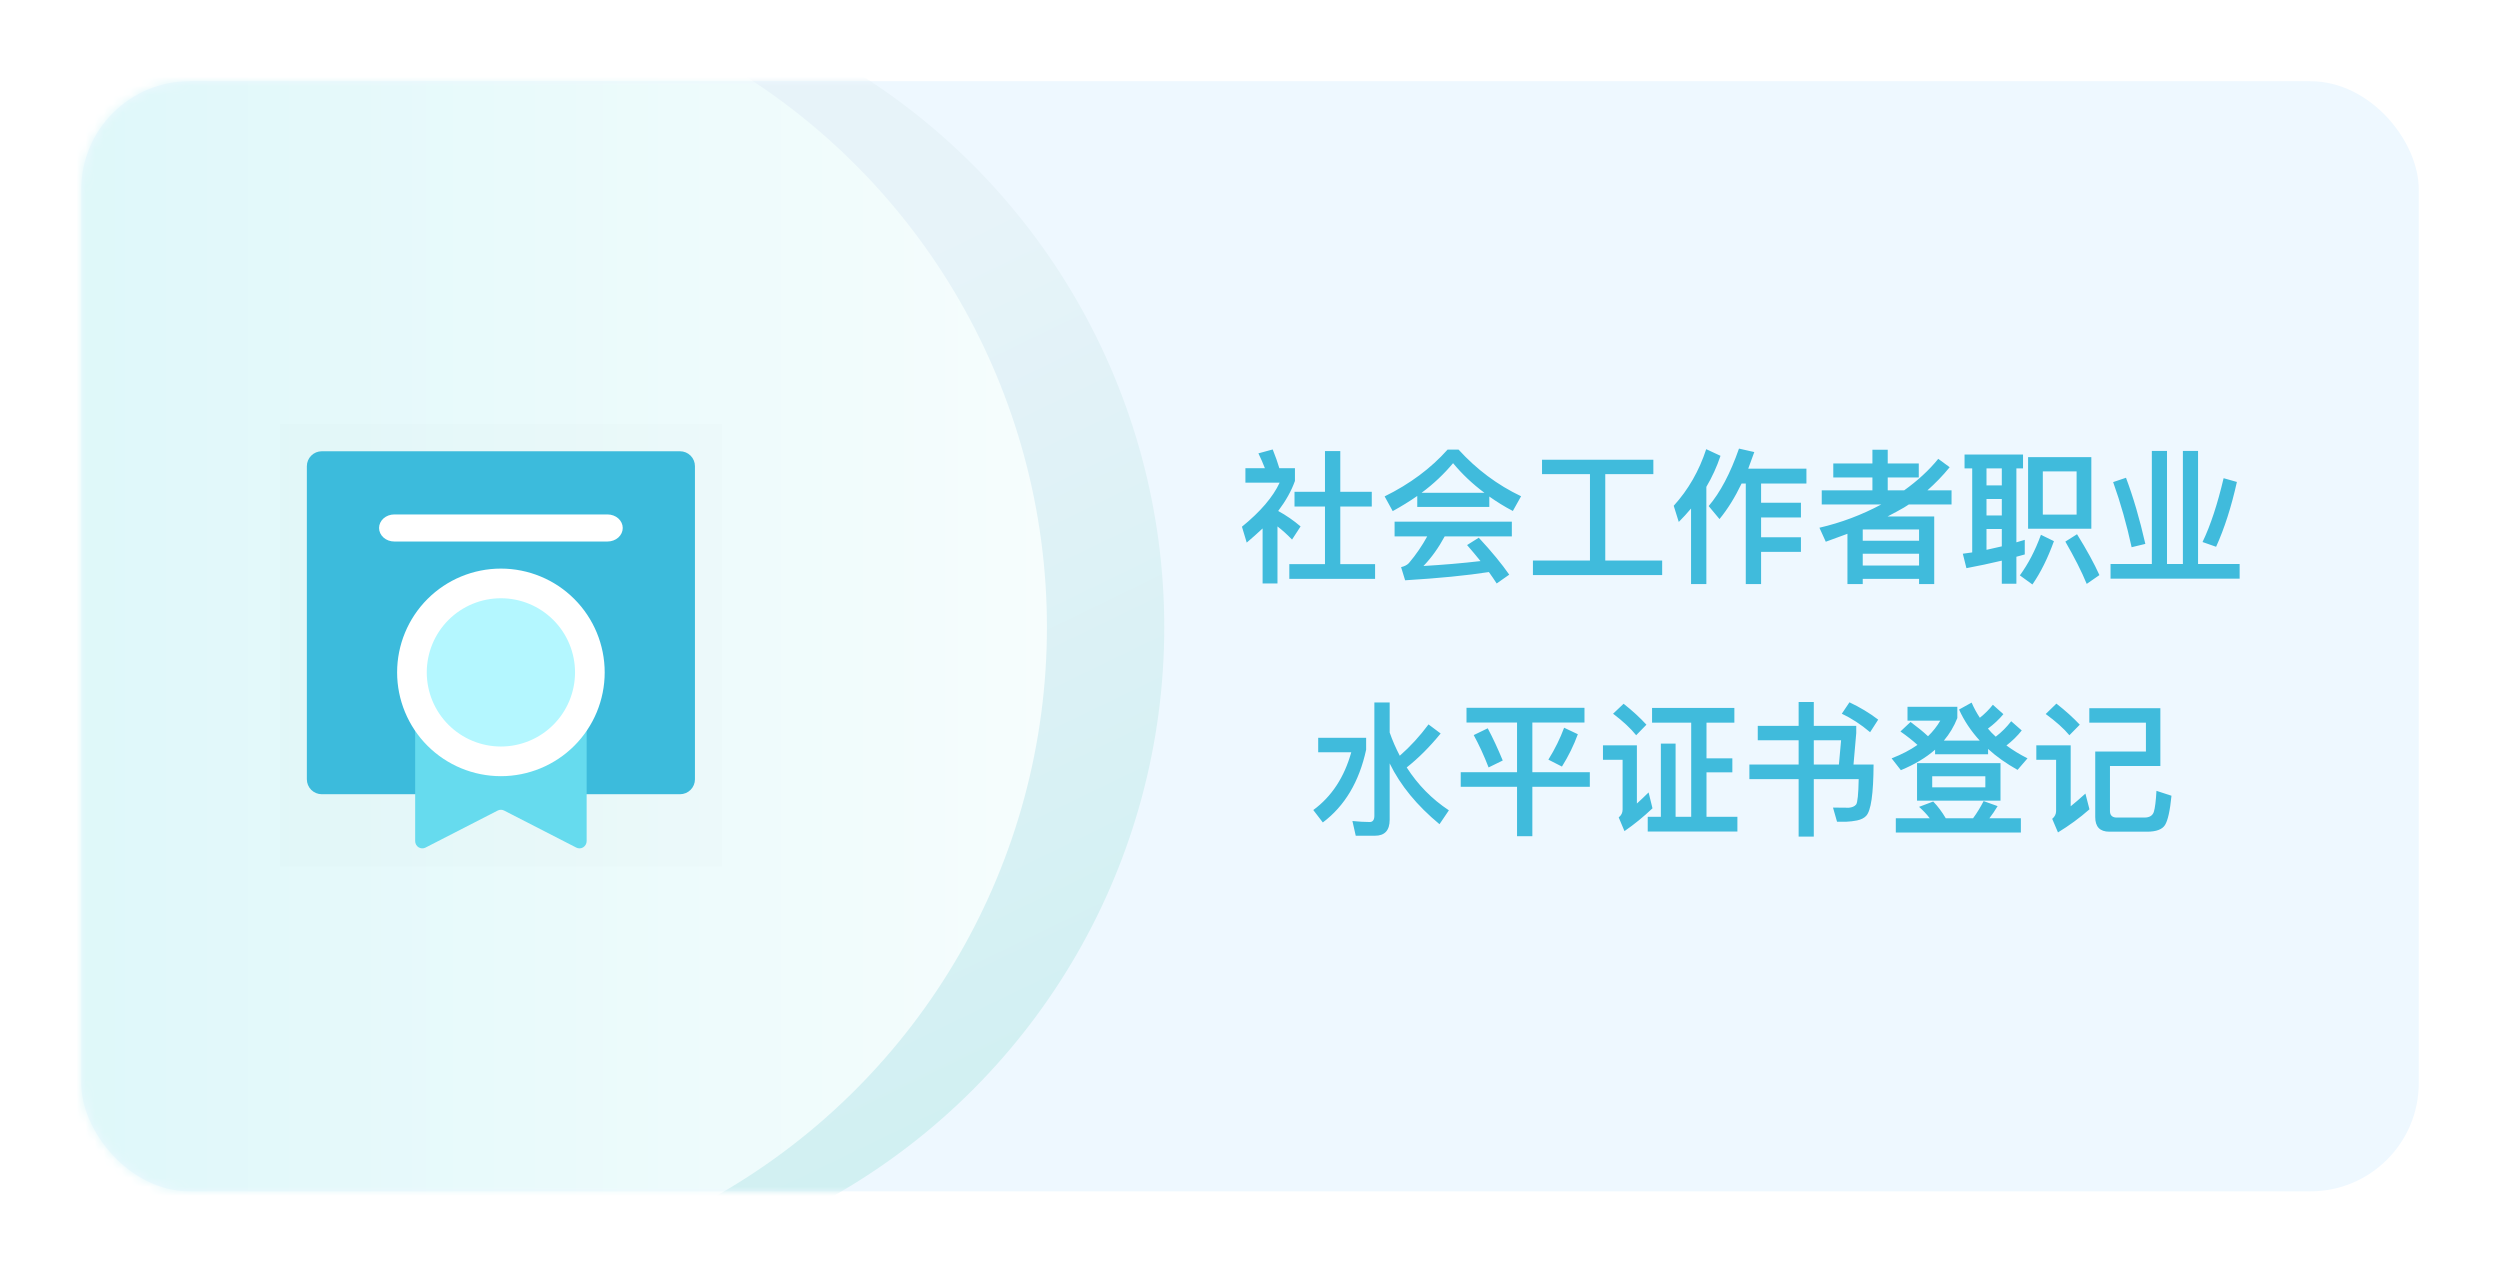
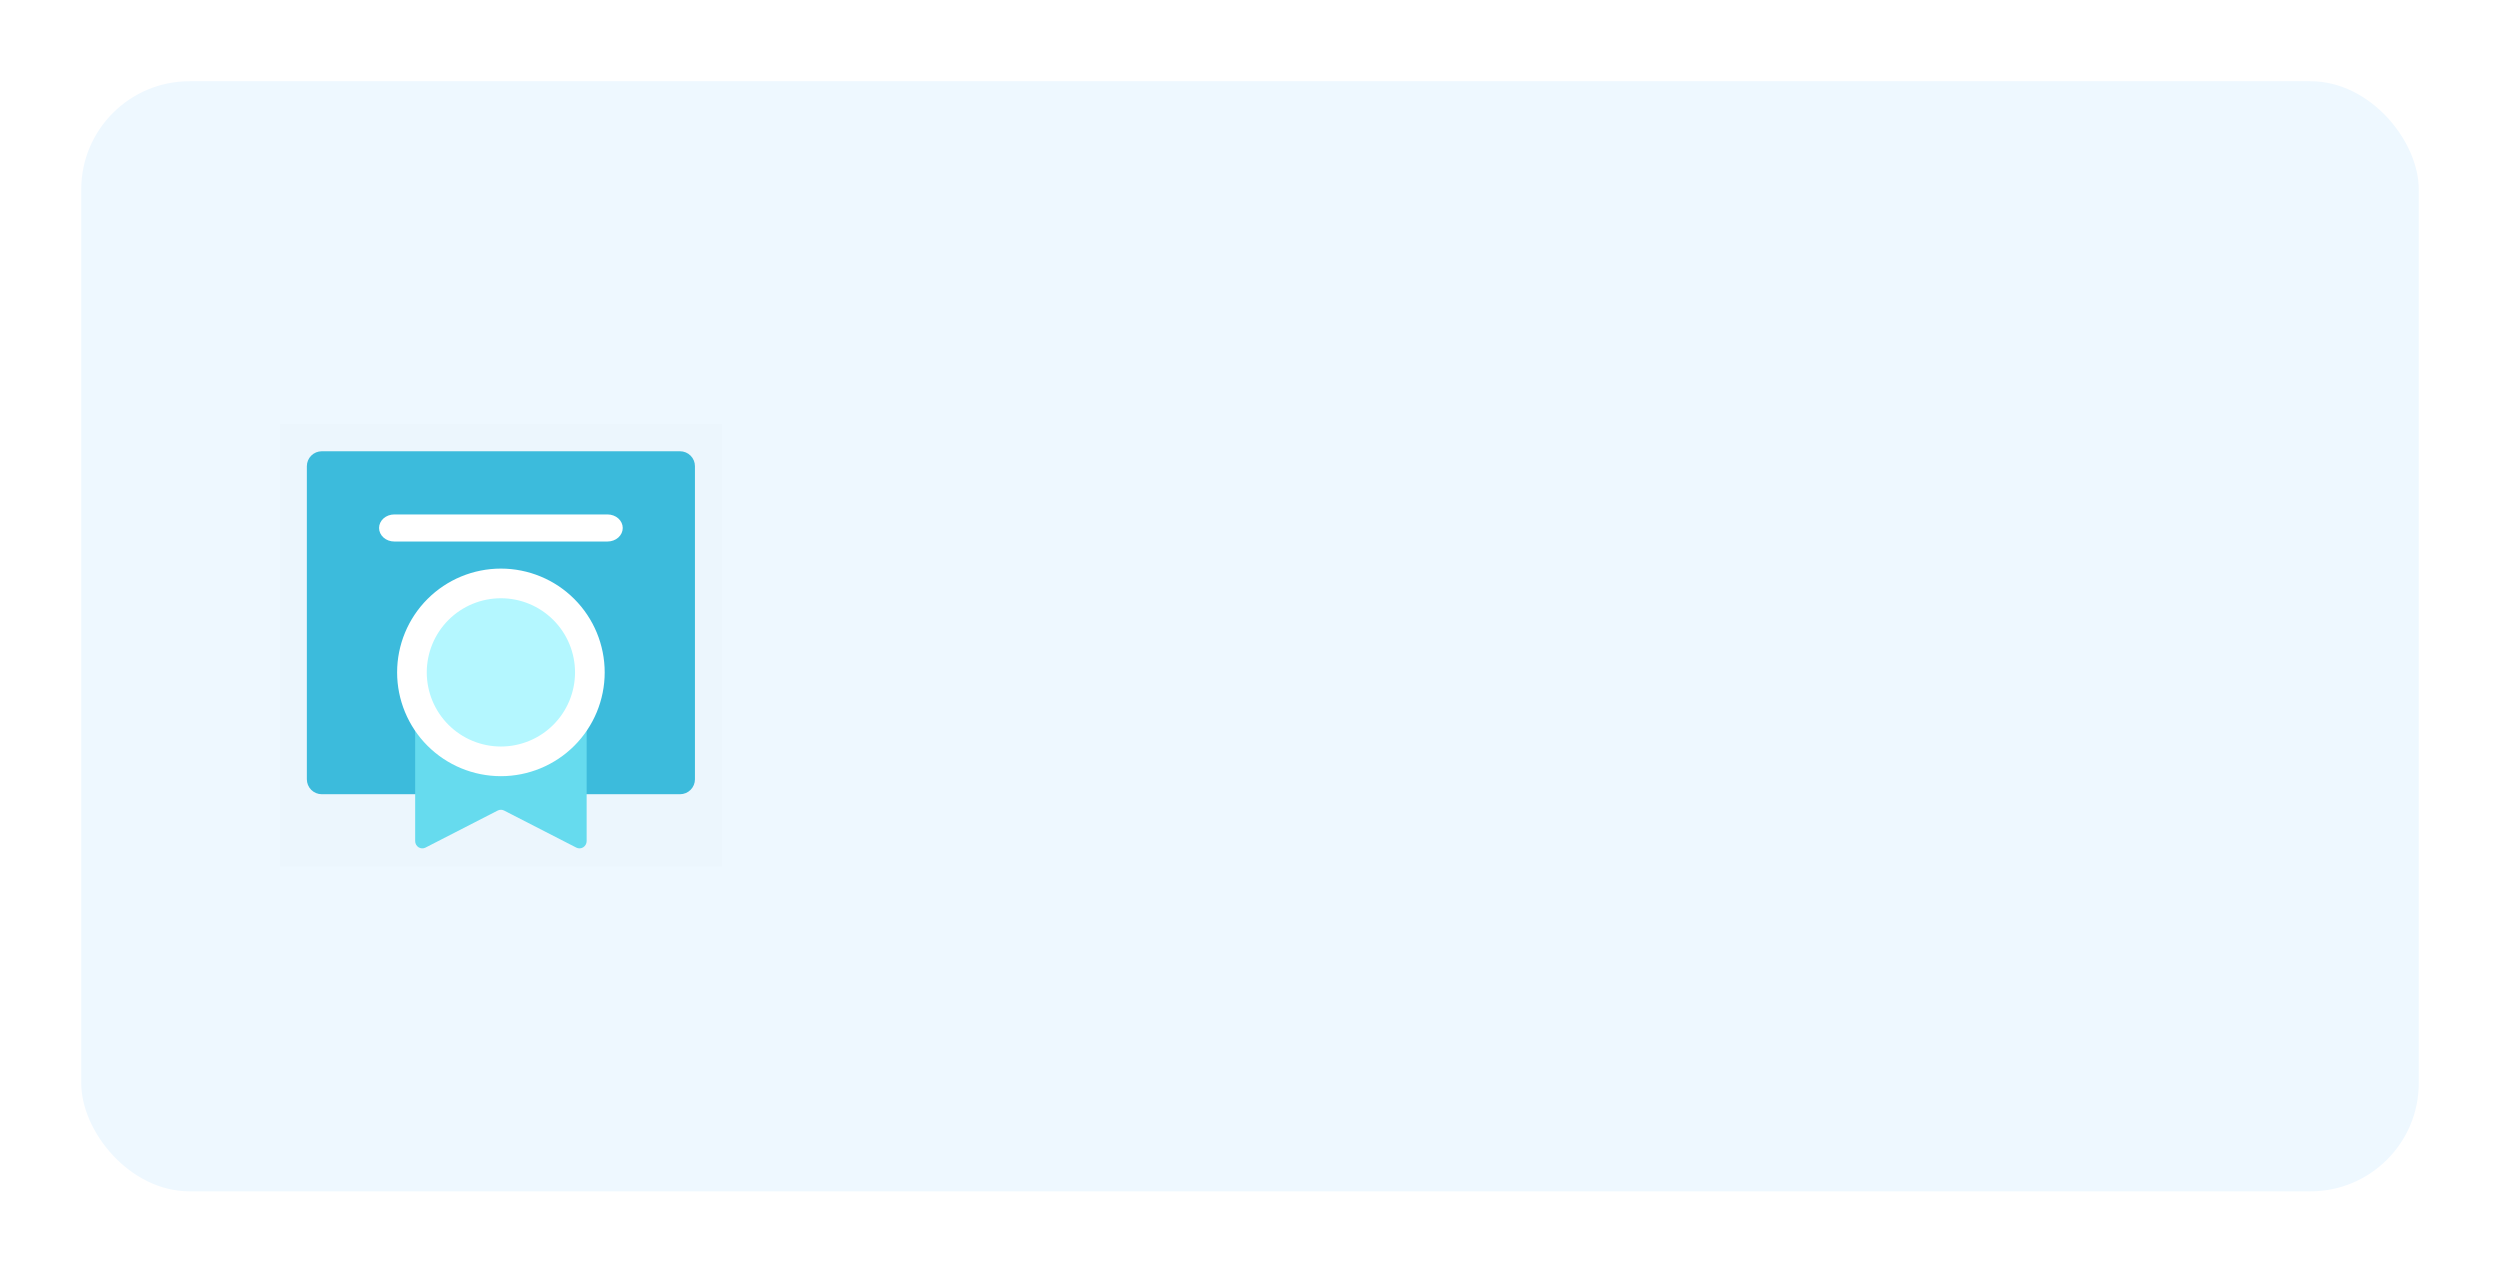
<svg xmlns="http://www.w3.org/2000/svg" width="277" height="141" viewBox="0 0 277 141" fill="none">
  <g filter="url(#filter0_d_11_337)">
    <rect x="9" y="9" width="259" height="123" rx="12" fill="#EEF8FF" />
  </g>
  <mask id="mask0_11_337" style="mask-type:alpha" maskUnits="userSpaceOnUse" x="9" y="9" width="259" height="123">
-     <rect x="9" y="9" width="259" height="123" rx="12" fill="#E7EDFF" />
-   </mask>
+     </mask>
  <g mask="url(#mask0_11_337)">
    <circle cx="56.5" cy="69.5" r="72.5" fill="url(#paint0_linear_11_337)" />
    <circle cx="43.5" cy="69.5" r="72.5" fill="url(#paint1_linear_11_337)" />
-     <path d="M146.808 49.976H148.504V54.488H151.992V56.12H148.504V62.504H152.36V64.136H142.856V62.504H146.808V56.12H143.432V54.488H146.808V49.976ZM139.896 58.552C139.352 59.064 138.76 59.592 138.136 60.12L137.608 58.36C139.656 56.696 141.048 55.064 141.784 53.48H137.992V51.88H140.152C139.928 51.304 139.688 50.76 139.432 50.232L141.016 49.8C141.32 50.536 141.56 51.24 141.752 51.88H143.48V53.288C143.08 54.408 142.456 55.512 141.624 56.616C142.504 57.096 143.336 57.672 144.104 58.328L143.16 59.784C142.616 59.224 142.088 58.744 141.544 58.328V64.648H139.896V58.552ZM160.392 49.816H161.608C163.608 52.008 165.912 53.736 168.536 54.984L167.624 56.616C166.696 56.136 165.832 55.592 165.016 55.016V56.168H157.032V54.952C156.184 55.544 155.272 56.104 154.312 56.632L153.416 55C156.216 53.624 158.536 51.896 160.392 49.816ZM157.512 54.6H164.472C163.16 53.624 162.008 52.536 161 51.32C160.008 52.504 158.856 53.608 157.512 54.6ZM154.52 57.8H167.512V59.432H160.072C159.4 60.68 158.616 61.784 157.72 62.712C159.88 62.584 161.992 62.408 164.04 62.168C163.576 61.592 163.08 61 162.552 60.392L163.848 59.576C165.304 61.144 166.424 62.52 167.224 63.672L165.832 64.648C165.56 64.232 165.272 63.8 164.968 63.384C162.488 63.768 159.4 64.072 155.688 64.296L155.24 62.84C155.64 62.744 155.928 62.584 156.104 62.392C156.904 61.448 157.576 60.456 158.136 59.432H154.52V57.8ZM176.168 52.536H170.856V50.936H183.192V52.536H177.864V62.104H184.168V63.72H169.848V62.104H176.168V52.536ZM192.968 53.576C192.232 55.112 191.416 56.424 190.52 57.512L189.32 56.072C190.6 54.568 191.72 52.456 192.68 49.704L194.376 50.088C194.152 50.728 193.928 51.336 193.704 51.928H200.152V53.576H195.128V55.704H199.544V57.336H195.128V59.528H199.544V61.144H195.128V64.712H193.432V53.576H192.968ZM187.368 56.344C186.936 56.856 186.488 57.352 186.008 57.832L185.448 56.04C187.064 54.264 188.264 52.168 189.048 49.768L190.632 50.504C190.232 51.704 189.704 52.856 189.064 53.944V64.712H187.368V56.344ZM203.128 51.352H207.464V49.832H209.16V51.352H212.6V52.904H209.16V54.328H210.984C212.456 53.272 213.72 52.12 214.76 50.84L216.024 51.768C215.256 52.712 214.424 53.56 213.56 54.328H216.232V55.896H211.496L210.968 56.232C210.424 56.552 209.816 56.872 209.144 57.224H214.312V64.712H212.632V64.136H206.392V64.712H204.696V59.144C203.928 59.432 203.128 59.72 202.296 60.024L201.592 58.472C204.008 57.912 206.296 57.048 208.44 55.896H201.848V54.328H207.464V52.904H203.128V51.352ZM206.392 61.352V62.664H212.632V61.352H206.392ZM212.632 59.912V58.664H206.392V59.912H212.632ZM217.672 50.36H224.152V51.896H223.416V60.088C223.736 59.992 224.04 59.912 224.344 59.816V61.432C224.024 61.528 223.72 61.608 223.416 61.688V64.68H221.8V62.12C220.536 62.424 219.224 62.696 217.88 62.952L217.48 61.352L218.52 61.208V51.896H217.672V50.36ZM220.104 60.92L221.8 60.536V58.616H220.104V60.92ZM220.104 57.112H221.8V55.288H220.104V57.112ZM220.104 53.784H221.8V51.896H220.104V53.784ZM224.712 50.648H231.72V58.584H224.712V50.648ZM230.088 57.016V52.232H226.344V57.016H230.088ZM226.136 59.256L227.576 59.96C226.904 61.816 226.12 63.416 225.192 64.76L223.8 63.752C224.712 62.504 225.496 61.016 226.136 59.256ZM230.136 59.192C231.208 60.92 232.04 62.44 232.616 63.72L231.208 64.696C230.632 63.288 229.832 61.736 228.84 60.008L230.136 59.192ZM238.424 49.96H240.104V62.488H241.864V49.96H243.544V62.488H248.152V64.12H233.848V62.488H238.424V49.96ZM246.376 52.984L247.848 53.4C247.24 56.136 246.472 58.536 245.544 60.584L244.04 60.056C244.936 58.2 245.704 55.832 246.376 52.984ZM235.56 52.936C236.36 55.064 237.08 57.512 237.704 60.264L236.184 60.632C235.64 58.136 234.968 55.736 234.136 53.416L235.56 52.936ZM146.056 81.752H151.368V83.064C150.6 86.616 149 89.304 146.568 91.128L145.512 89.752C147.56 88.248 148.952 86.104 149.72 83.352H146.056V81.752ZM158.28 80.264L159.624 81.272C158.408 82.76 157.16 84.008 155.864 85.032C157.096 86.952 158.648 88.536 160.536 89.784L159.496 91.32C157 89.256 155.16 87.016 153.976 84.584V90.824C153.976 92.008 153.432 92.6 152.344 92.6H150.216L149.848 90.968C150.52 91.032 151.16 91.08 151.768 91.08C152.104 91.08 152.28 90.84 152.28 90.392V77.832H153.976V81.16C154.296 82.088 154.68 82.936 155.096 83.736C156.264 82.712 157.32 81.56 158.28 80.264ZM162.488 78.424H175.56V80.056H169.784V85.56H176.152V87.176H169.784V92.648H168.088V87.176H161.848V85.56H168.088V80.056H162.488V78.424ZM164.84 80.696C165.416 81.768 165.96 82.952 166.504 84.264L164.936 85.032C164.424 83.704 163.864 82.504 163.288 81.448L164.84 80.696ZM173.304 80.632L174.824 81.352C174.376 82.584 173.784 83.784 173.064 84.936L171.56 84.168C172.296 82.984 172.872 81.8 173.304 80.632ZM187.384 80.072H183.048V78.44H192.168V80.072H189.08V84.024H191.944V85.576H189.08V90.504H192.504V92.136H182.568V90.504H184.024V82.392H185.656V90.504H187.384V80.072ZM179.896 77.976C180.888 78.76 181.72 79.528 182.424 80.296L181.288 81.464C180.68 80.712 179.832 79.912 178.728 79.08L179.896 77.976ZM177.608 82.584H181.368V89.032C181.784 88.648 182.216 88.248 182.664 87.8L183.096 89.56C182.12 90.488 181.08 91.336 179.992 92.088L179.352 90.568C179.64 90.344 179.784 90.056 179.784 89.704V84.184H177.608V82.584ZM199.288 77.784H200.968V80.424H205.672V81.224L205.368 84.712H207.592C207.576 87.96 207.304 89.864 206.76 90.408C206.552 90.632 206.216 90.808 205.768 90.904C205.368 90.984 204.968 91.032 204.568 91.048H203.544L203.096 89.48C203.72 89.48 204.312 89.496 204.856 89.496C205.208 89.464 205.48 89.352 205.656 89.144C205.816 88.936 205.912 87.992 205.944 86.328H200.968V92.696H199.288V86.328H193.832V84.712H199.288V82.024H194.76V80.424H199.288V77.784ZM200.968 84.712H203.752L203.992 82.024H200.968V84.712ZM204.92 77.816C206.072 78.36 207.144 79 208.104 79.736L207.208 81.128C206.184 80.264 205.128 79.576 204.072 79.08L204.92 77.816ZM212.408 84.552H221.656V88.712H212.408V84.552ZM219.976 87.24V86.008H214.088V87.24H219.976ZM214.2 88.808C214.712 89.336 215.176 89.96 215.592 90.664H218.616C219.064 90.056 219.448 89.416 219.784 88.76L221.336 89.32C221.048 89.8 220.744 90.248 220.424 90.664H223.912V92.248H210.056V90.664H213.816C213.48 90.216 213.08 89.8 212.632 89.4L214.2 88.808ZM211.688 79.992C212.424 80.536 213.08 81.064 213.624 81.576C214.184 81.032 214.632 80.456 214.984 79.848H211.352V78.312H216.872V79.56C216.504 80.488 216.008 81.32 215.384 82.056H219.352C218.392 81 217.624 79.864 217.064 78.616L218.456 77.848C218.712 78.44 219.016 79 219.368 79.528C219.928 79.08 220.408 78.6 220.808 78.088L221.976 79.128C221.496 79.704 220.92 80.248 220.264 80.728C220.52 81.048 220.808 81.336 221.128 81.624C221.8 81.112 222.36 80.536 222.84 79.912L224.008 80.936C223.528 81.544 222.952 82.104 222.312 82.6C223.016 83.112 223.784 83.592 224.648 84.024L223.544 85.304C222.296 84.6 221.208 83.832 220.28 82.984V83.576H214.408V83.064C213.384 83.96 212.12 84.712 210.616 85.336L209.592 84.024C210.712 83.592 211.656 83.096 212.456 82.536C211.928 82.056 211.304 81.56 210.568 81.048L211.688 79.992ZM240.6 88.168C240.44 89.816 240.2 90.904 239.88 91.416C239.576 91.896 238.92 92.152 237.896 92.152H233.72C232.664 92.152 232.152 91.608 232.152 90.536V83.272H237.768V80.072H231.496V78.472H239.368V84.872H233.784V89.864C233.784 90.312 234.008 90.552 234.456 90.584H237.624C238.168 90.584 238.52 90.36 238.648 89.944C238.776 89.528 238.872 88.76 238.936 87.624L240.6 88.168ZM227.848 77.96C228.856 78.744 229.72 79.528 230.44 80.296L229.288 81.464C228.68 80.728 227.8 79.944 226.664 79.112L227.848 77.96ZM225.624 82.584H229.432V89.336C229.944 88.92 230.488 88.456 231.064 87.928L231.512 89.672C230.424 90.632 229.256 91.48 228.024 92.232L227.384 90.728C227.672 90.488 227.816 90.2 227.816 89.864V84.184H225.624V82.584Z" fill="#40BBDC" />
  </g>
  <path opacity="0.01" d="M31 47H80V96H31V47Z" fill="#202425" />
  <path d="M34 51.652C34 51.214 34.174 50.794 34.484 50.484C34.795 50.174 35.215 50 35.654 50H75.346C75.785 50 76.205 50.174 76.516 50.484C76.826 50.794 77 51.214 77 51.652V86.348C77 86.786 76.826 87.206 76.516 87.516C76.205 87.826 75.785 88 75.346 88H35.654C35.215 88 34.795 87.826 34.484 87.516C34.174 87.206 34 86.786 34 86.348V51.652Z" fill="#3CBBDC" />
  <path d="M46 75.813C46 75.597 46.083 75.39 46.232 75.238C46.38 75.086 46.582 75 46.792 75H64.208C64.418 75 64.62 75.086 64.768 75.238C64.917 75.39 65 75.597 65 75.813V93.187C65 93.326 64.966 93.462 64.9 93.583C64.834 93.704 64.739 93.806 64.624 93.879C64.509 93.952 64.378 93.993 64.243 93.999C64.109 94.005 63.974 93.976 63.854 93.914L55.855 89.809C55.745 89.752 55.623 89.723 55.5 89.723C55.377 89.723 55.255 89.752 55.145 89.809L47.146 93.914C47.026 93.976 46.892 94.005 46.757 93.999C46.622 93.993 46.491 93.952 46.376 93.879C46.261 93.806 46.166 93.704 46.1 93.583C46.035 93.462 46 93.326 46 93.187V75.813Z" fill="#66DBEE" />
  <path d="M42 58.5C42 58.303 42.044 58.108 42.129 57.926C42.213 57.744 42.338 57.579 42.494 57.439C42.651 57.3 42.837 57.19 43.042 57.114C43.246 57.039 43.466 57 43.688 57H67.312C67.76 57 68.189 57.158 68.506 57.439C68.822 57.721 69 58.102 69 58.5C69 58.898 68.822 59.279 68.506 59.561C68.189 59.842 67.76 60 67.312 60H43.688C43.466 60 43.246 59.961 43.042 59.886C42.837 59.81 42.651 59.7 42.494 59.561C42.338 59.421 42.213 59.256 42.129 59.074C42.044 58.892 42 58.697 42 58.5Z" fill="white" />
  <path d="M65 75C65 77.652 63.999 80.196 62.218 82.071C60.436 83.946 58.02 85 55.5 85C52.98 85 50.564 83.946 48.782 82.071C47.001 80.196 46 77.652 46 75C46 72.348 47.001 69.804 48.782 67.929C50.564 66.054 52.98 65 55.5 65C58.02 65 60.436 66.054 62.218 67.929C63.999 69.804 65 72.348 65 75Z" fill="#B4F7FF" />
  <path d="M55.5 66.286C54.421 66.286 53.353 66.498 52.356 66.911C51.36 67.324 50.454 67.929 49.691 68.691C48.928 69.454 48.323 70.36 47.91 71.356C47.498 72.353 47.285 73.421 47.285 74.5C47.285 75.579 47.498 76.647 47.91 77.644C48.323 78.64 48.928 79.546 49.691 80.309C50.454 81.071 51.36 81.676 52.356 82.089C53.353 82.502 54.421 82.714 55.5 82.714C57.678 82.714 59.768 81.849 61.308 80.308C62.848 78.768 63.714 76.678 63.714 74.5C63.714 72.322 62.848 70.232 61.308 68.692C59.768 67.151 57.678 66.286 55.5 66.286ZM44 74.5C44 71.45 45.212 68.525 47.368 66.368C49.525 64.212 52.45 63 55.5 63C58.55 63 61.475 64.212 63.632 66.368C65.788 68.525 67 71.45 67 74.5C67 77.55 65.788 80.475 63.632 82.632C61.475 84.788 58.55 86 55.5 86C52.45 86 49.525 84.788 47.368 82.632C45.212 80.475 44 77.55 44 74.5Z" fill="white" />
  <defs>
    <filter id="filter0_d_11_337" x="0.4" y="0.4" width="276.2" height="140.2" filterUnits="userSpaceOnUse" color-interpolation-filters="sRGB">
      <feFlood flood-opacity="0" result="BackgroundImageFix" />
      <feColorMatrix in="SourceAlpha" type="matrix" values="0 0 0 0 0 0 0 0 0 0 0 0 0 0 0 0 0 0 127 0" result="hardAlpha" />
      <feMorphology radius="5" operator="erode" in="SourceAlpha" result="effect1_dropShadow_11_337" />
      <feOffset />
      <feGaussianBlur stdDeviation="6.8" />
      <feComposite in2="hardAlpha" operator="out" />
      <feColorMatrix type="matrix" values="0 0 0 0 0.416 0 0 0 0 0.416 0 0 0 0 0.416 0 0 0 0.25 0" />
      <feBlend mode="normal" in2="BackgroundImageFix" result="effect1_dropShadow_11_337" />
      <feBlend mode="normal" in="SourceGraphic" in2="effect1_dropShadow_11_337" result="shape" />
    </filter>
    <linearGradient id="paint0_linear_11_337" x1="116" y1="119.5" x2="77" y2="39" gradientUnits="userSpaceOnUse">
      <stop stop-color="#D1F0F2" />
      <stop offset="1" stop-color="#E7F3F9" />
    </linearGradient>
    <linearGradient id="paint1_linear_11_337" x1="116" y1="69.5" x2="-2" y2="69.5" gradientUnits="userSpaceOnUse">
      <stop stop-color="#F6FDFD" />
      <stop offset="1" stop-color="#DCF7F9" />
    </linearGradient>
  </defs>
</svg>